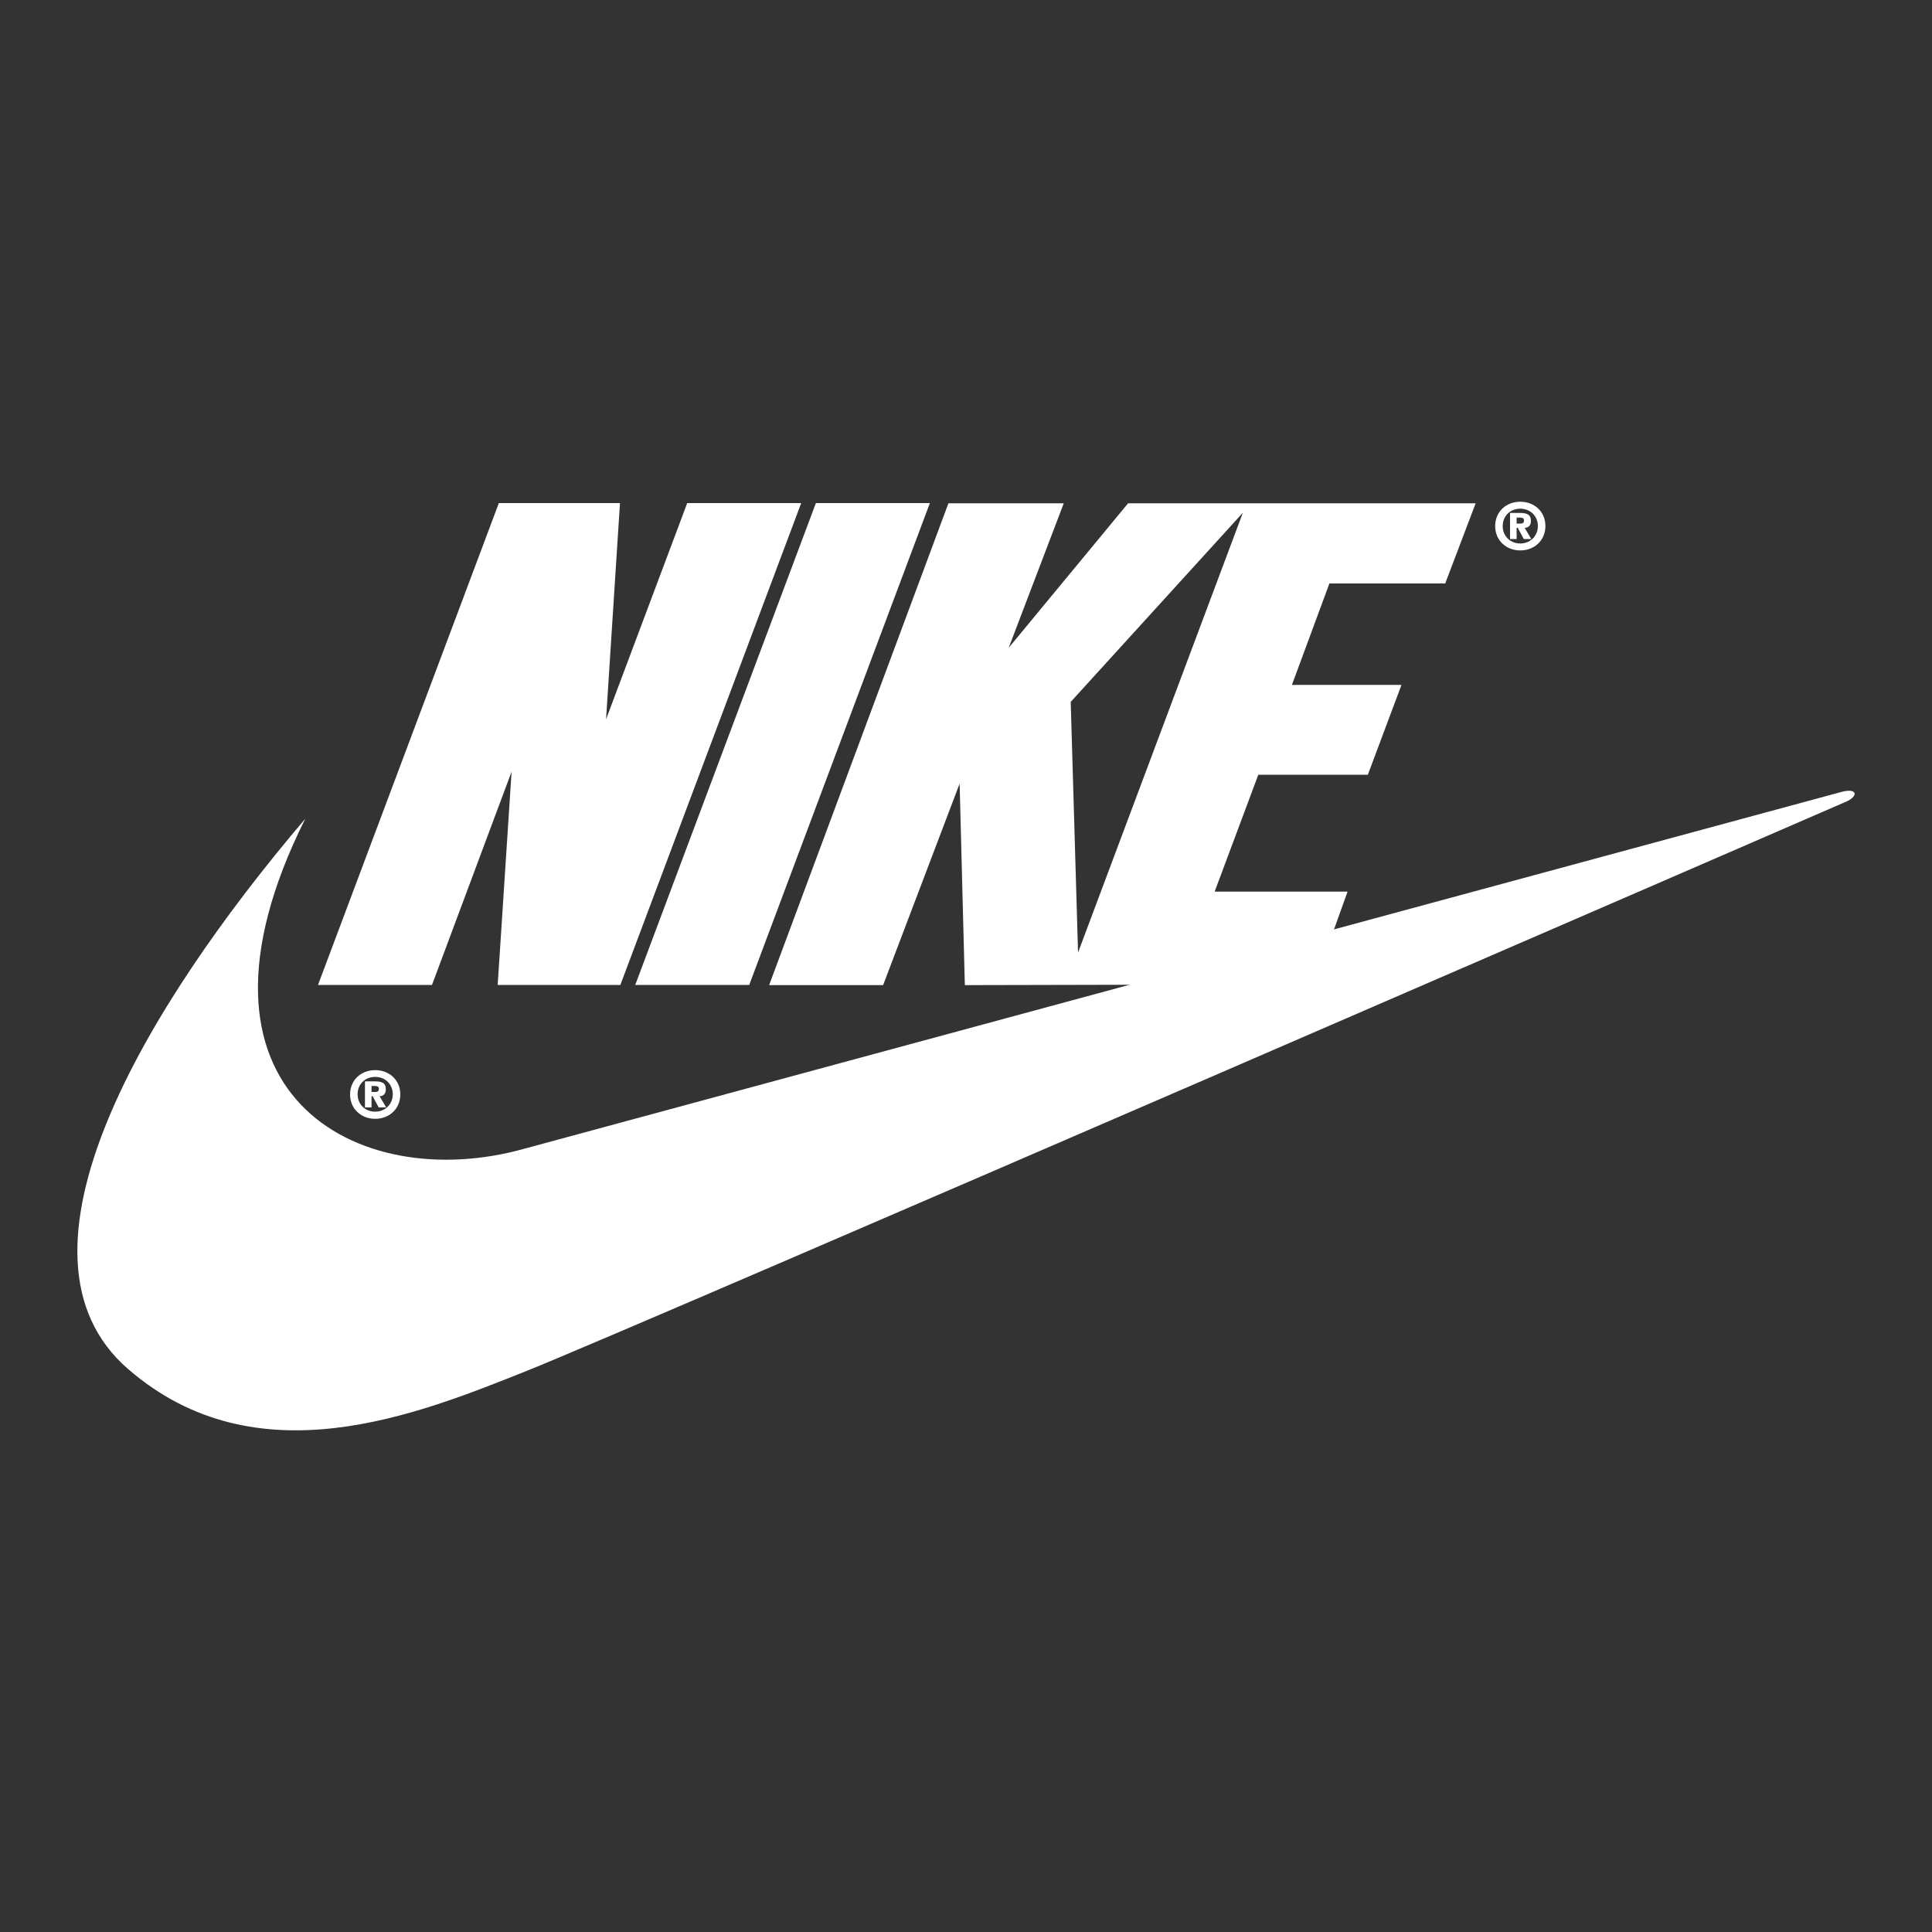
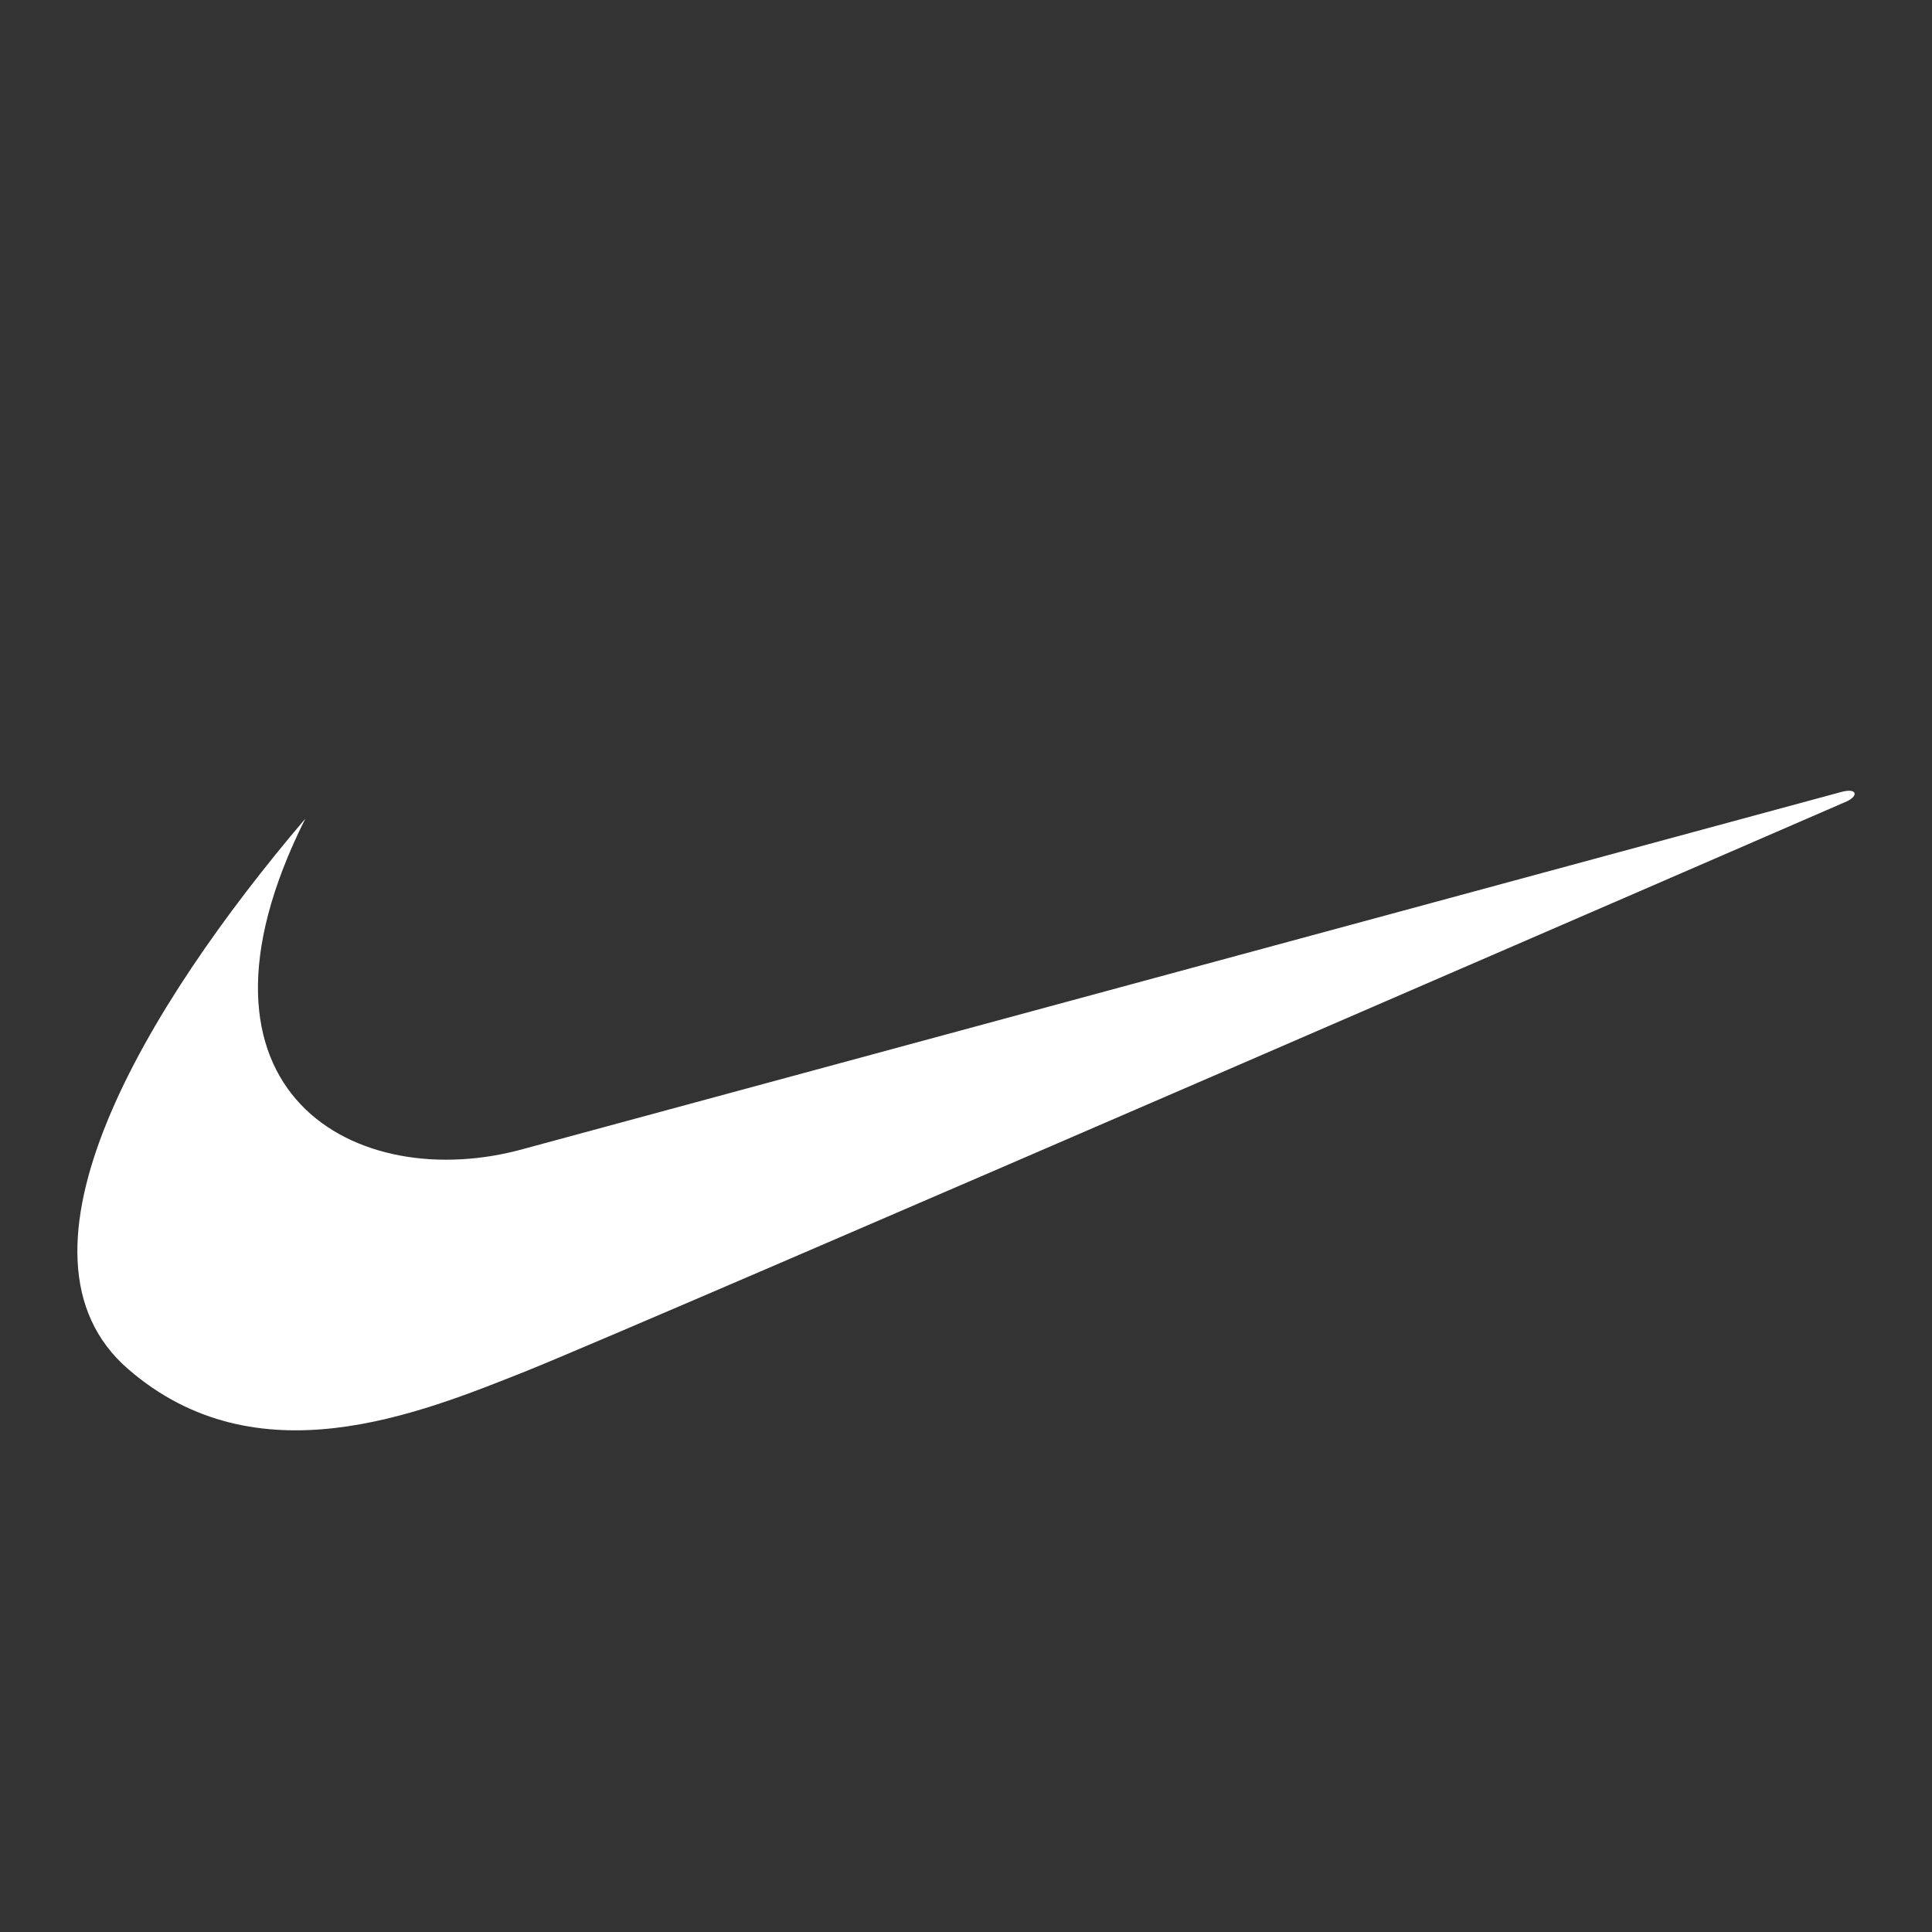
<svg xmlns="http://www.w3.org/2000/svg" viewBox="0 0 100 100" id="Layer_2">
  <rect x="0" y="0" width="100" height="100" fill="#333333" stroke="none" />
  <defs>
    <style>.cls-1{fill:none;}.cls-2{fill:#fff;fill-rule:evenodd;}</style>
  </defs>
  <g id="Layer_1-2">
-     <rect height="100" width="100" class="cls-1" />
-     <path d="m19.42,55.39c-.73,0-1.3.51-1.3,1.26s.58,1.26,1.3,1.26,1.3-.51,1.3-1.26-.57-1.26-1.3-1.26Zm0,2.15c-.52,0-.91-.38-.91-.9s.38-.9.91-.9.91.39.91.9-.39.9-.91.9Zm12.69-6.56h-6.35l.72-11.04-4.12,11.04h-5.9l9.36-24.94h6.27l-.72,11.19,4.2-11.19h5.9l-9.36,24.94Zm.77,0l9.35-24.94h5.9l-9.35,24.94h-5.9Z" class="cls-2" />
    <path d="m15.79,42.39C7.55,52.07-.22,64.94,6.64,70.87c6.65,5.75,14.97,2.34,20.64.08,5.67-2.27,68.33-29.48,68.33-29.48.6-.3.49-.68-.26-.49-.3.08-68.22,18.48-68.22,18.48-8.62,2.42-18.44-2.85-11.34-17.06h0Z" class="cls-2" />
-     <path d="m19.64,56.74c.18,0,.33-.1.33-.36,0-.33-.21-.41-.57-.41h-.51v1.35h.34v-.58h.06l.31.58h.39l-.35-.59h0Zm-.22-.22h-.19v-.31h.16c.1,0,.22.01.22.14,0,.14-.07.17-.19.17Zm59.27-30.55c-.73,0-1.3.51-1.3,1.26s.58,1.26,1.3,1.26,1.3-.51,1.3-1.26c0-.75-.57-1.26-1.3-1.26Zm0,2.16c-.52,0-.91-.38-.91-.9s.38-.9.91-.9.91.39.91.9-.39.9-.91.9h0Z" class="cls-2" />
-     <path d="m78.91,27.32c.18,0,.33-.1.33-.36,0-.33-.21-.41-.57-.41h-.51v1.35h.34v-.58h.06l.31.58h.39l-.35-.59Zm-.22-.22h-.19v-.31h.16c.1,0,.22.01.22.14,0,.14-.07.17-.19.17h0Zm-3.89,3.11l1.58-4.16h-17.99l-6.18,7.48,2.85-7.48h-5.97l-9.28,24.94h5.9l3.96-10.43.27,10.43,18.09-.04,1.72-4.8h-6.88l2.26-6.05h5.67l1.74-4.65h-5.67l1.94-5.25h5.97,0Zm-19,19.12l-.38-13,8.91-9.79-8.54,22.79h0Z" class="cls-2" />
  </g>
</svg>